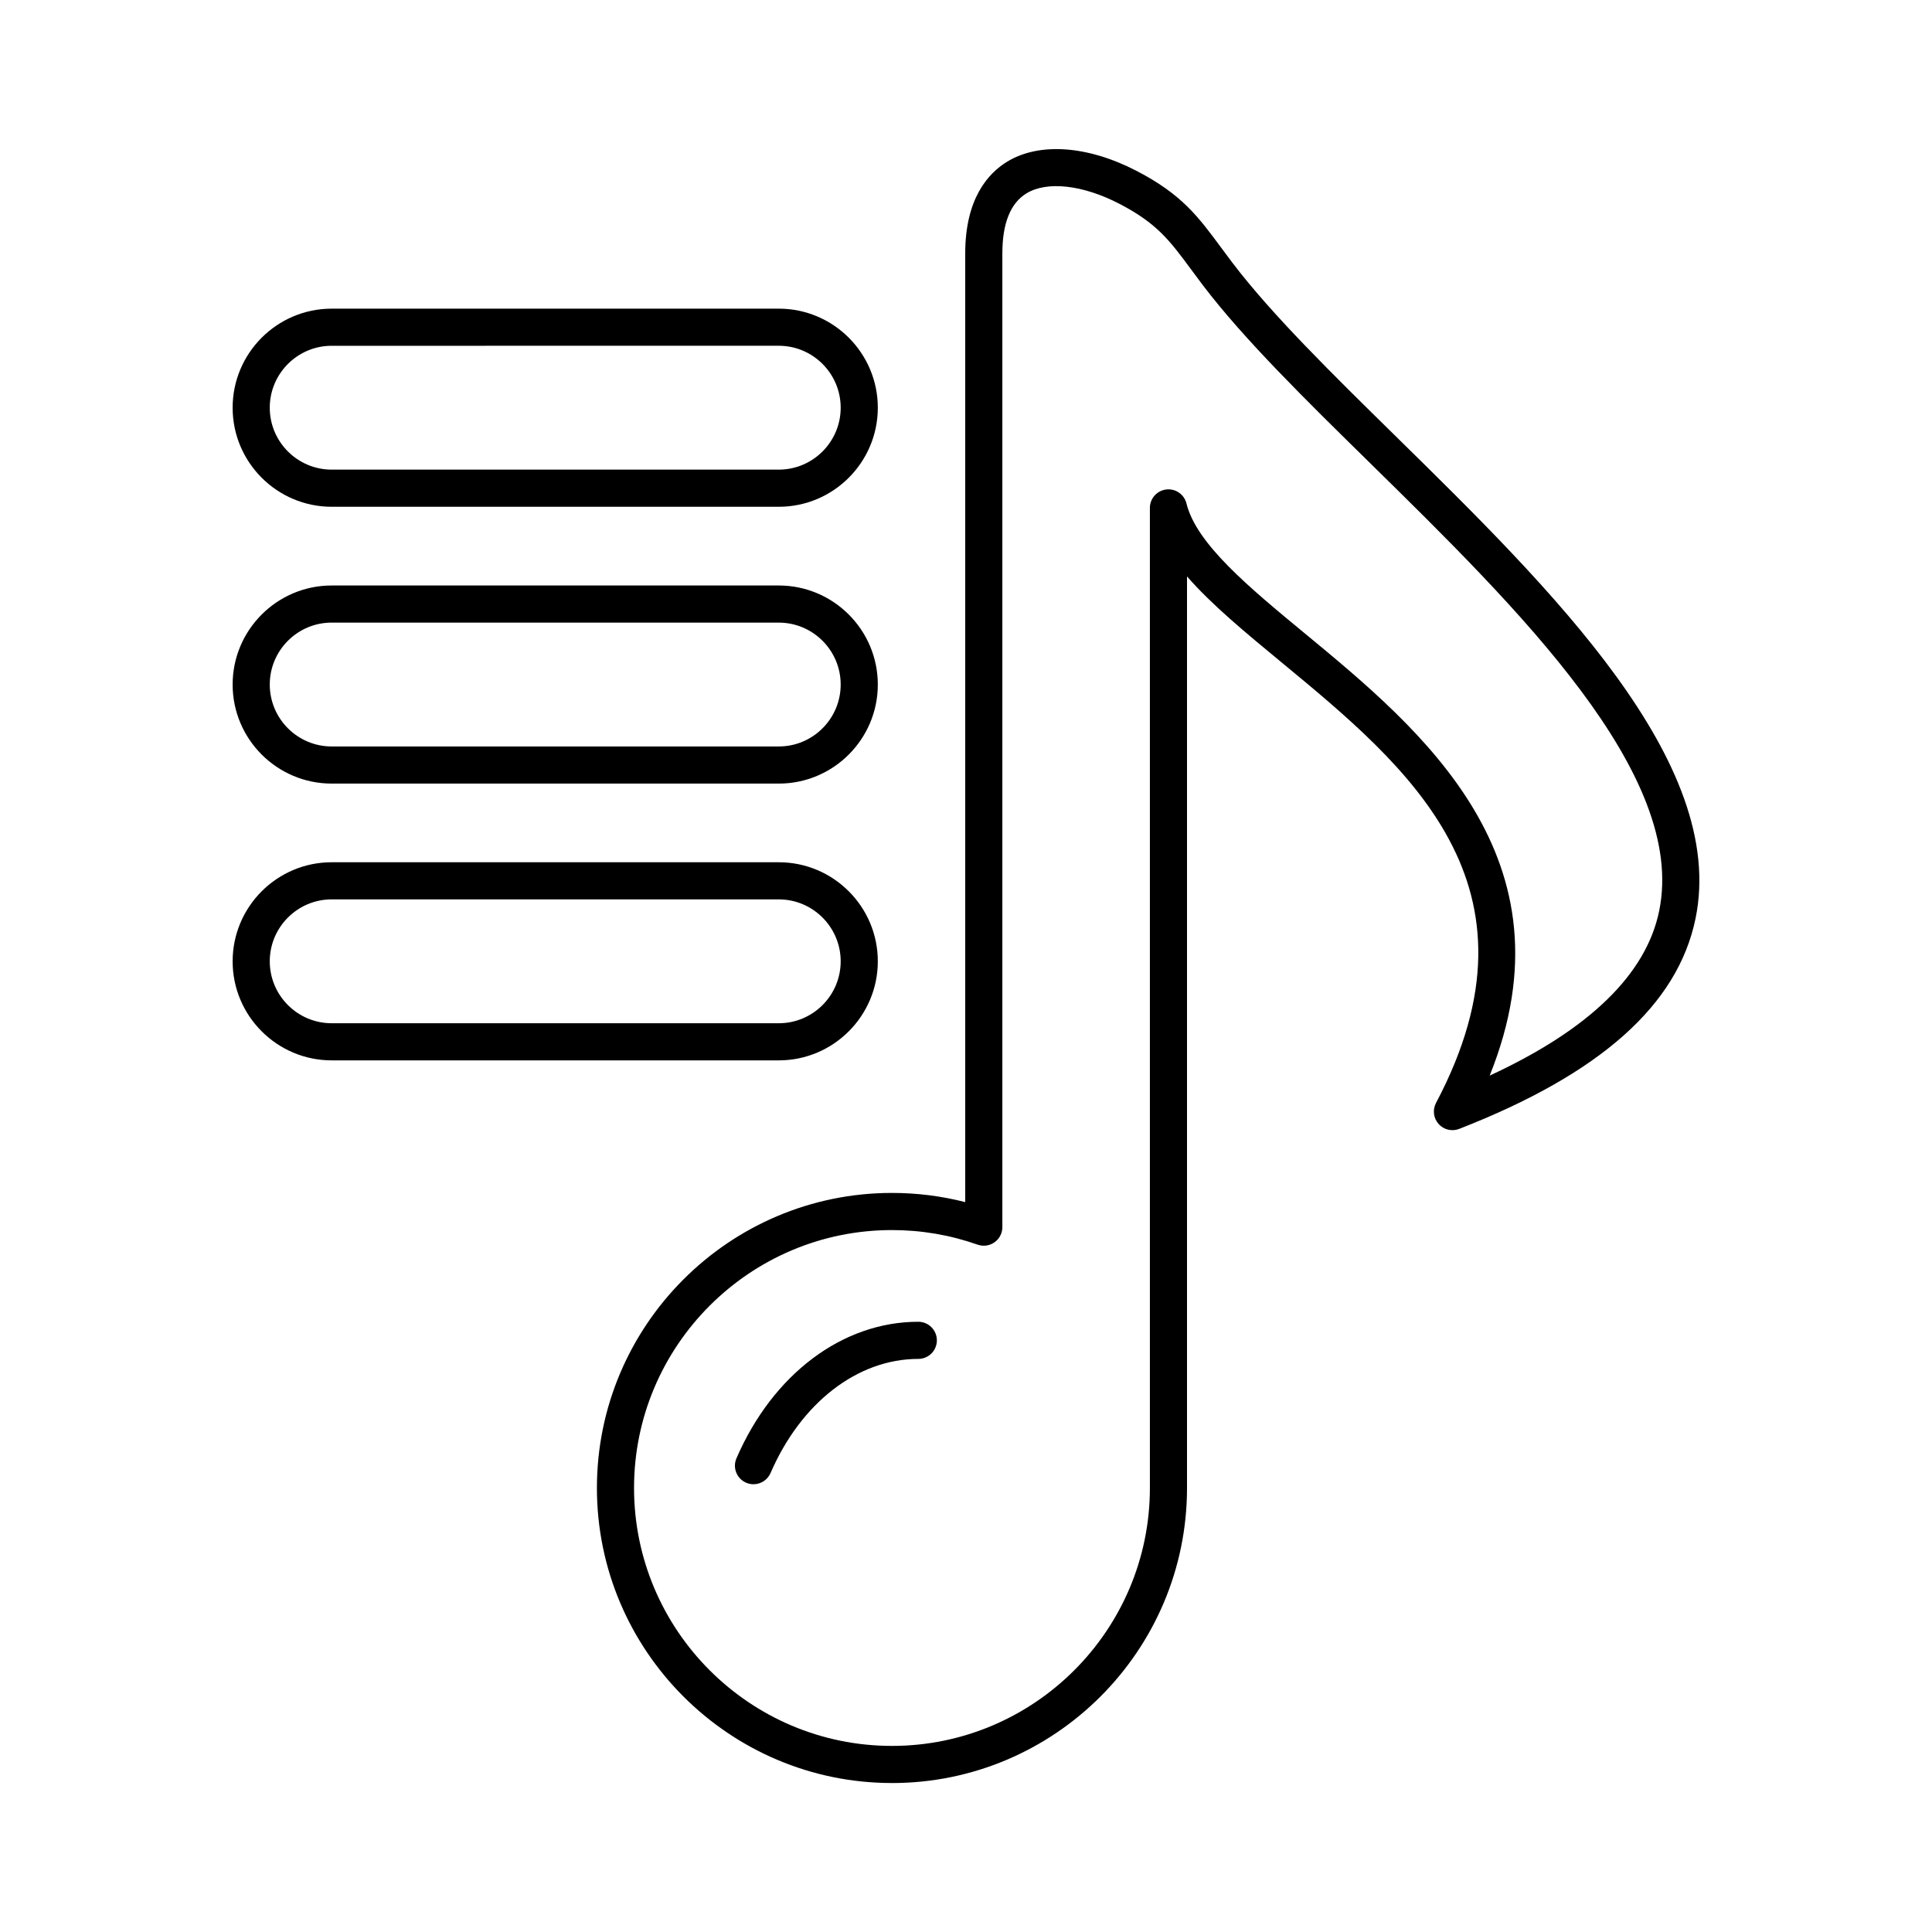
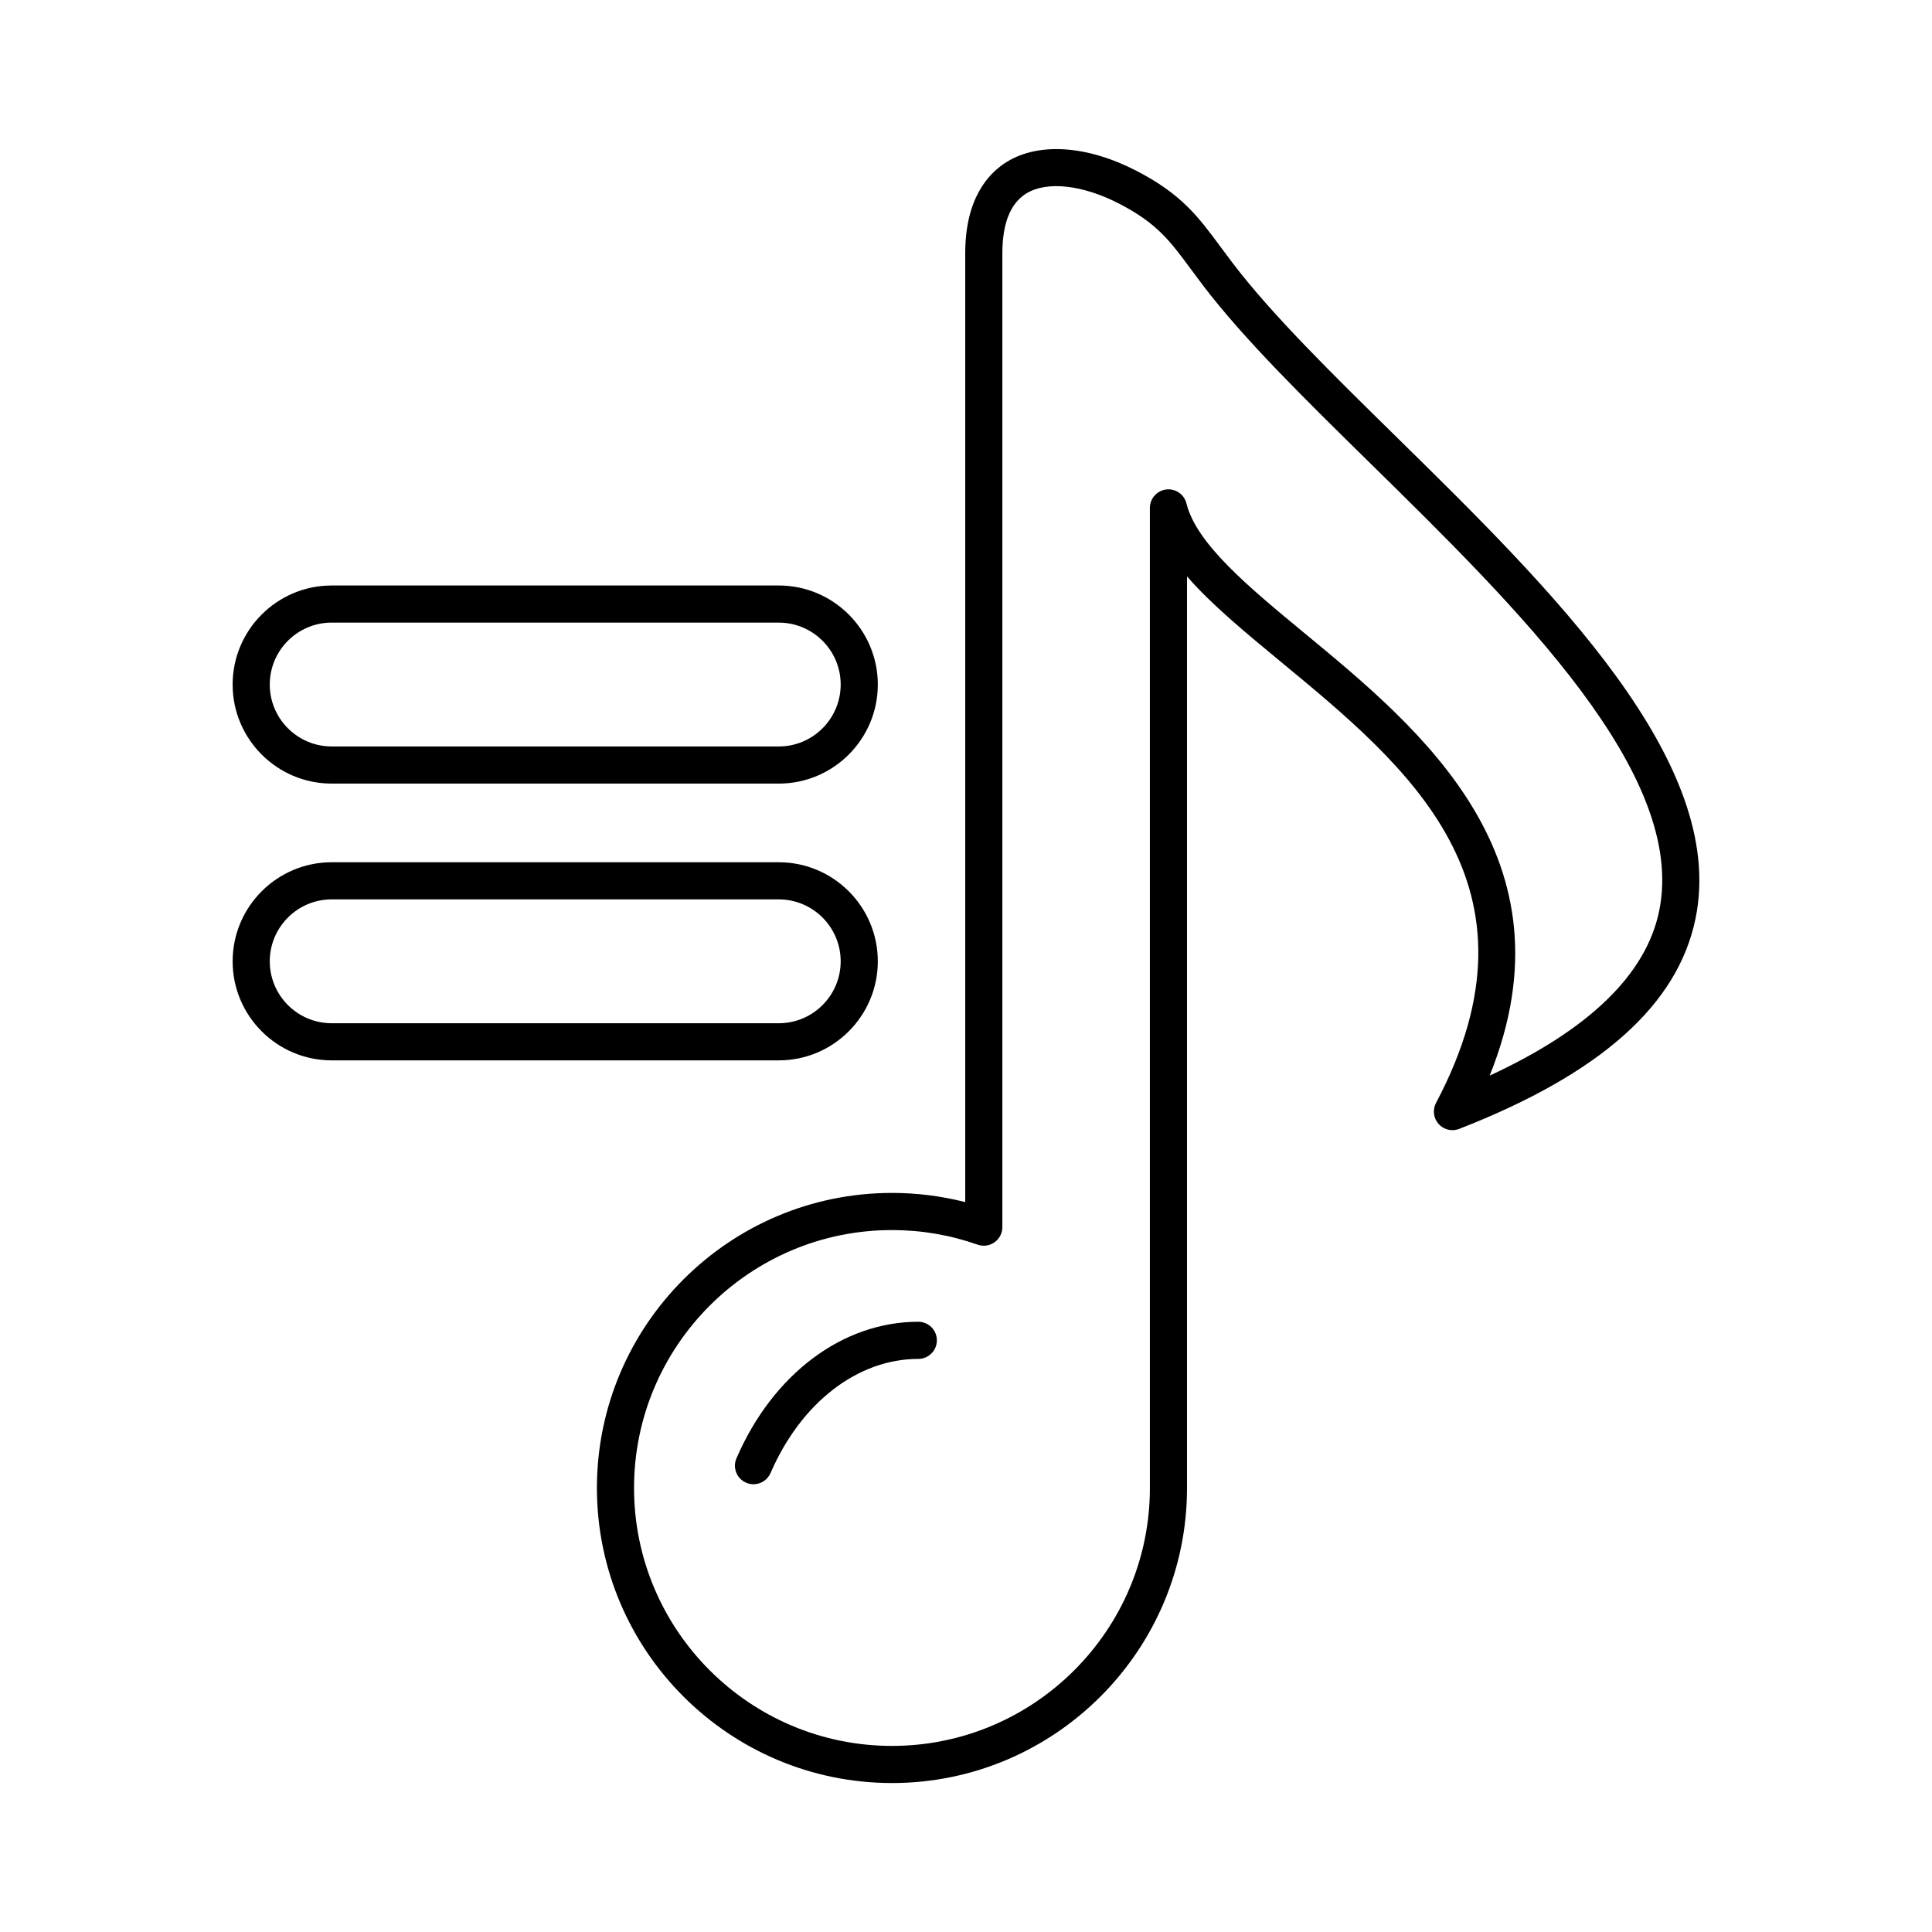
<svg xmlns="http://www.w3.org/2000/svg" fill="#000000" width="800px" height="800px" version="1.1" viewBox="144 144 512 512">
  <g>
    <path d="m380.38 616.52c-43.113 0-78.191-35.074-78.191-78.191 0-43.113 35.074-78.191 78.191-78.191 6.59 0 13.094 0.816 19.414 2.434v-251.41c0-14.508 6.047-21.234 11.121-24.32 8.5-5.176 21.293-4.273 34.219 2.41 12.008 6.207 16.371 12.109 22.41 20.281 0.973 1.316 2.004 2.707 3.133 4.191 10.402 13.672 26.359 29.344 43.254 45.934 41.203 40.461 87.898 86.32 79.41 127.73-4.699 22.926-25.191 41.172-62.641 55.781-1.914 0.75-4.094 0.227-5.461-1.309-1.367-1.535-1.637-3.758-0.676-5.574 30.543-57.73-7.469-89.113-41.004-116.8-9.641-7.961-18.523-15.297-24.988-22.727v241.58c0 43.109-35.078 78.188-78.191 78.188zm0-146.54c-37.688 0-68.352 30.66-68.352 68.352 0 37.688 30.66 68.352 68.352 68.352 37.688 0 68.352-30.66 68.352-68.352v-259.73c0-2.488 1.859-4.586 4.328-4.883 2.469-0.301 4.773 1.297 5.367 3.711 2.625 10.703 16.598 22.242 31.395 34.457 30.75 25.391 72.156 59.578 48.957 117.16 26.383-12.199 41.477-26.852 44.918-43.645 7.414-36.164-37.254-80.027-76.664-118.73-17.156-16.848-33.359-32.758-44.191-46.996-1.156-1.52-2.215-2.949-3.211-4.301-5.637-7.629-9.043-12.23-19.02-17.387-9.703-5.016-19.125-6.066-24.582-2.746-4.242 2.582-6.394 7.938-6.394 15.914v258.05c0 1.598-0.773 3.094-2.078 4.016-1.305 0.922-2.973 1.152-4.477 0.625-7.285-2.566-14.922-3.867-22.699-3.867z" />
-     <path d="m350.38 278.3h-118.48c-14.477 0-26.25-11.777-26.25-26.25 0-14.477 11.777-26.254 26.25-26.254h118.48c14.477 0 26.25 11.777 26.25 26.25 0 14.477-11.773 26.254-26.25 26.254zm-118.48-42.664c-9.051 0-16.41 7.363-16.41 16.41 0 9.051 7.359 16.41 16.41 16.41h118.48c9.051 0 16.41-7.359 16.41-16.41s-7.363-16.414-16.41-16.414z" />
    <path d="m350.38 351.66h-118.48c-14.477 0-26.25-11.777-26.25-26.25 0-14.477 11.777-26.25 26.25-26.25h118.48c14.477 0 26.25 11.777 26.25 26.25s-11.773 26.25-26.25 26.25zm-118.48-42.664c-9.051 0-16.41 7.359-16.41 16.41 0 9.051 7.359 16.414 16.41 16.414h118.48c9.051 0 16.41-7.363 16.41-16.41 0-9.051-7.363-16.41-16.41-16.41h-118.48z" />
    <path d="m350.38 425.01h-118.48c-14.477 0-26.25-11.777-26.25-26.25 0-14.477 11.777-26.254 26.25-26.254h118.48c14.477 0 26.25 11.777 26.25 26.25 0 14.477-11.773 26.254-26.25 26.254zm-118.48-42.664c-9.051 0-16.41 7.363-16.41 16.41 0 9.051 7.359 16.414 16.41 16.414h118.48c9.051 0 16.41-7.359 16.41-16.41s-7.363-16.414-16.41-16.414z" />
    <path d="m343.68 537.34c-0.652 0-1.312-0.129-1.949-0.406-2.496-1.078-3.641-3.973-2.562-6.469 9.652-22.32 28.117-36.184 48.188-36.184 2.719 0 4.922 2.203 4.922 4.922s-2.203 4.922-4.922 4.922c-16.082 0-31.086 11.59-39.156 30.25-0.805 1.852-2.617 2.965-4.519 2.965z" />
  </g>
</svg>